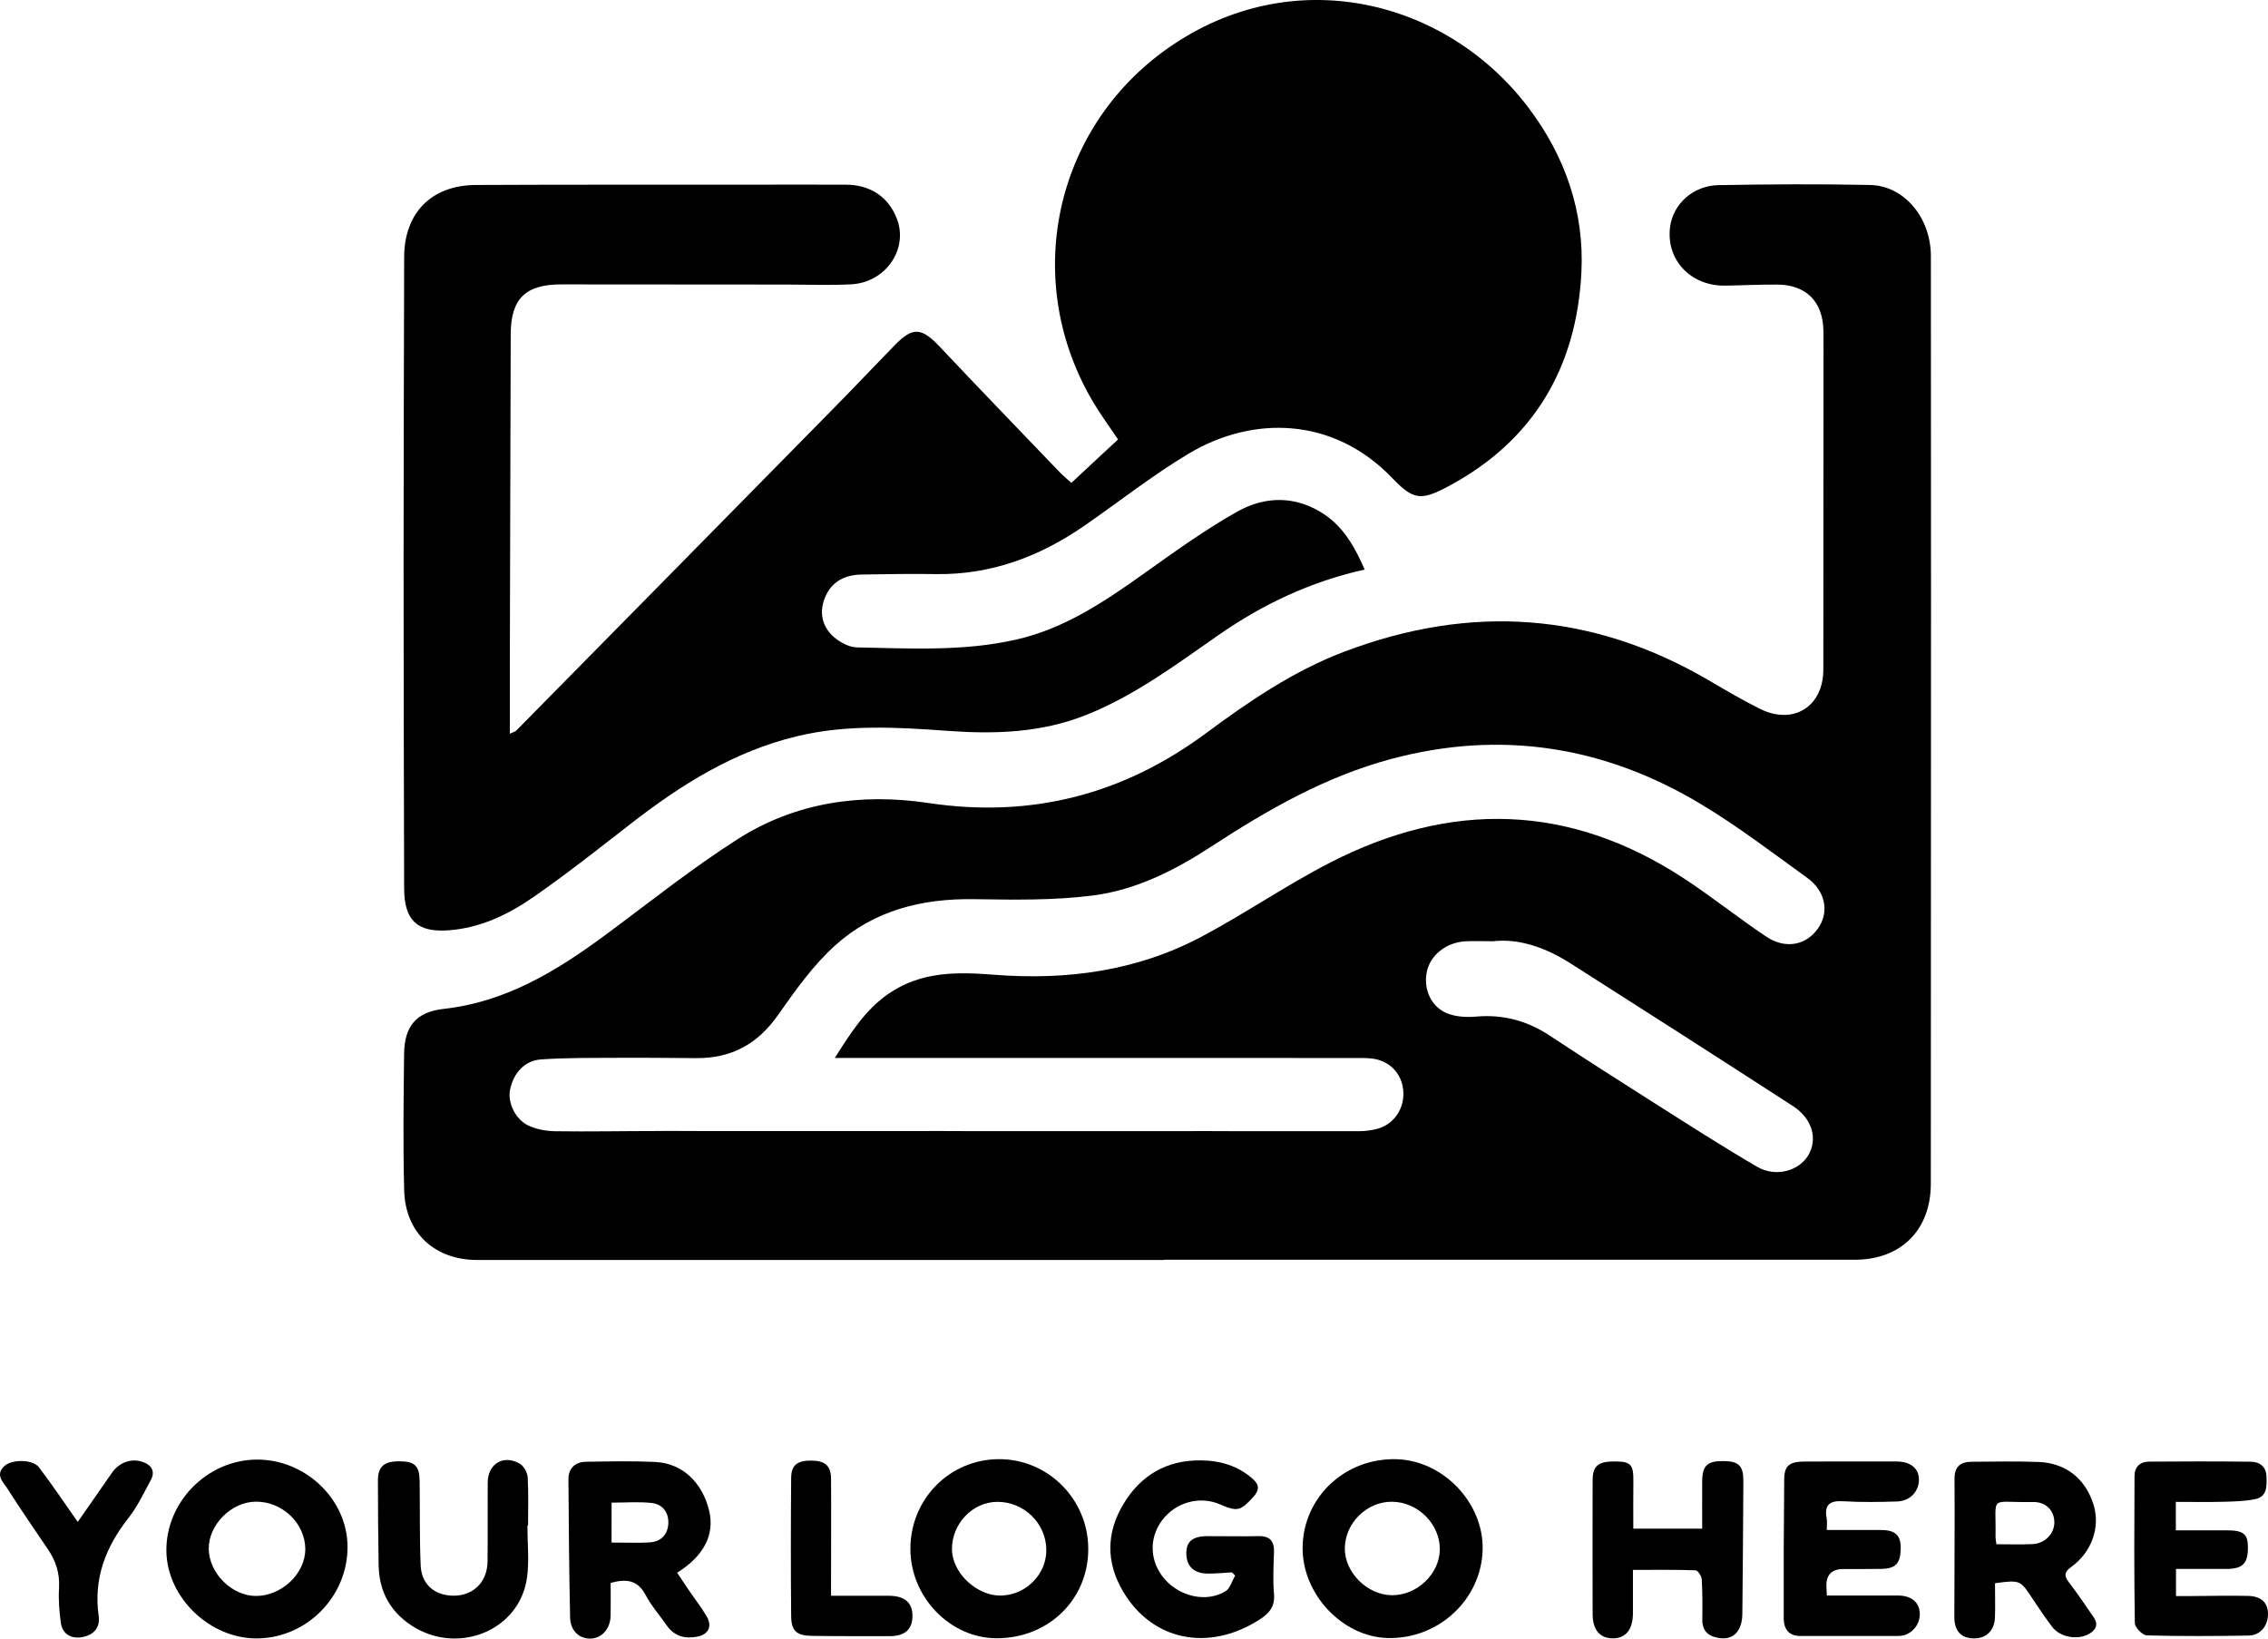
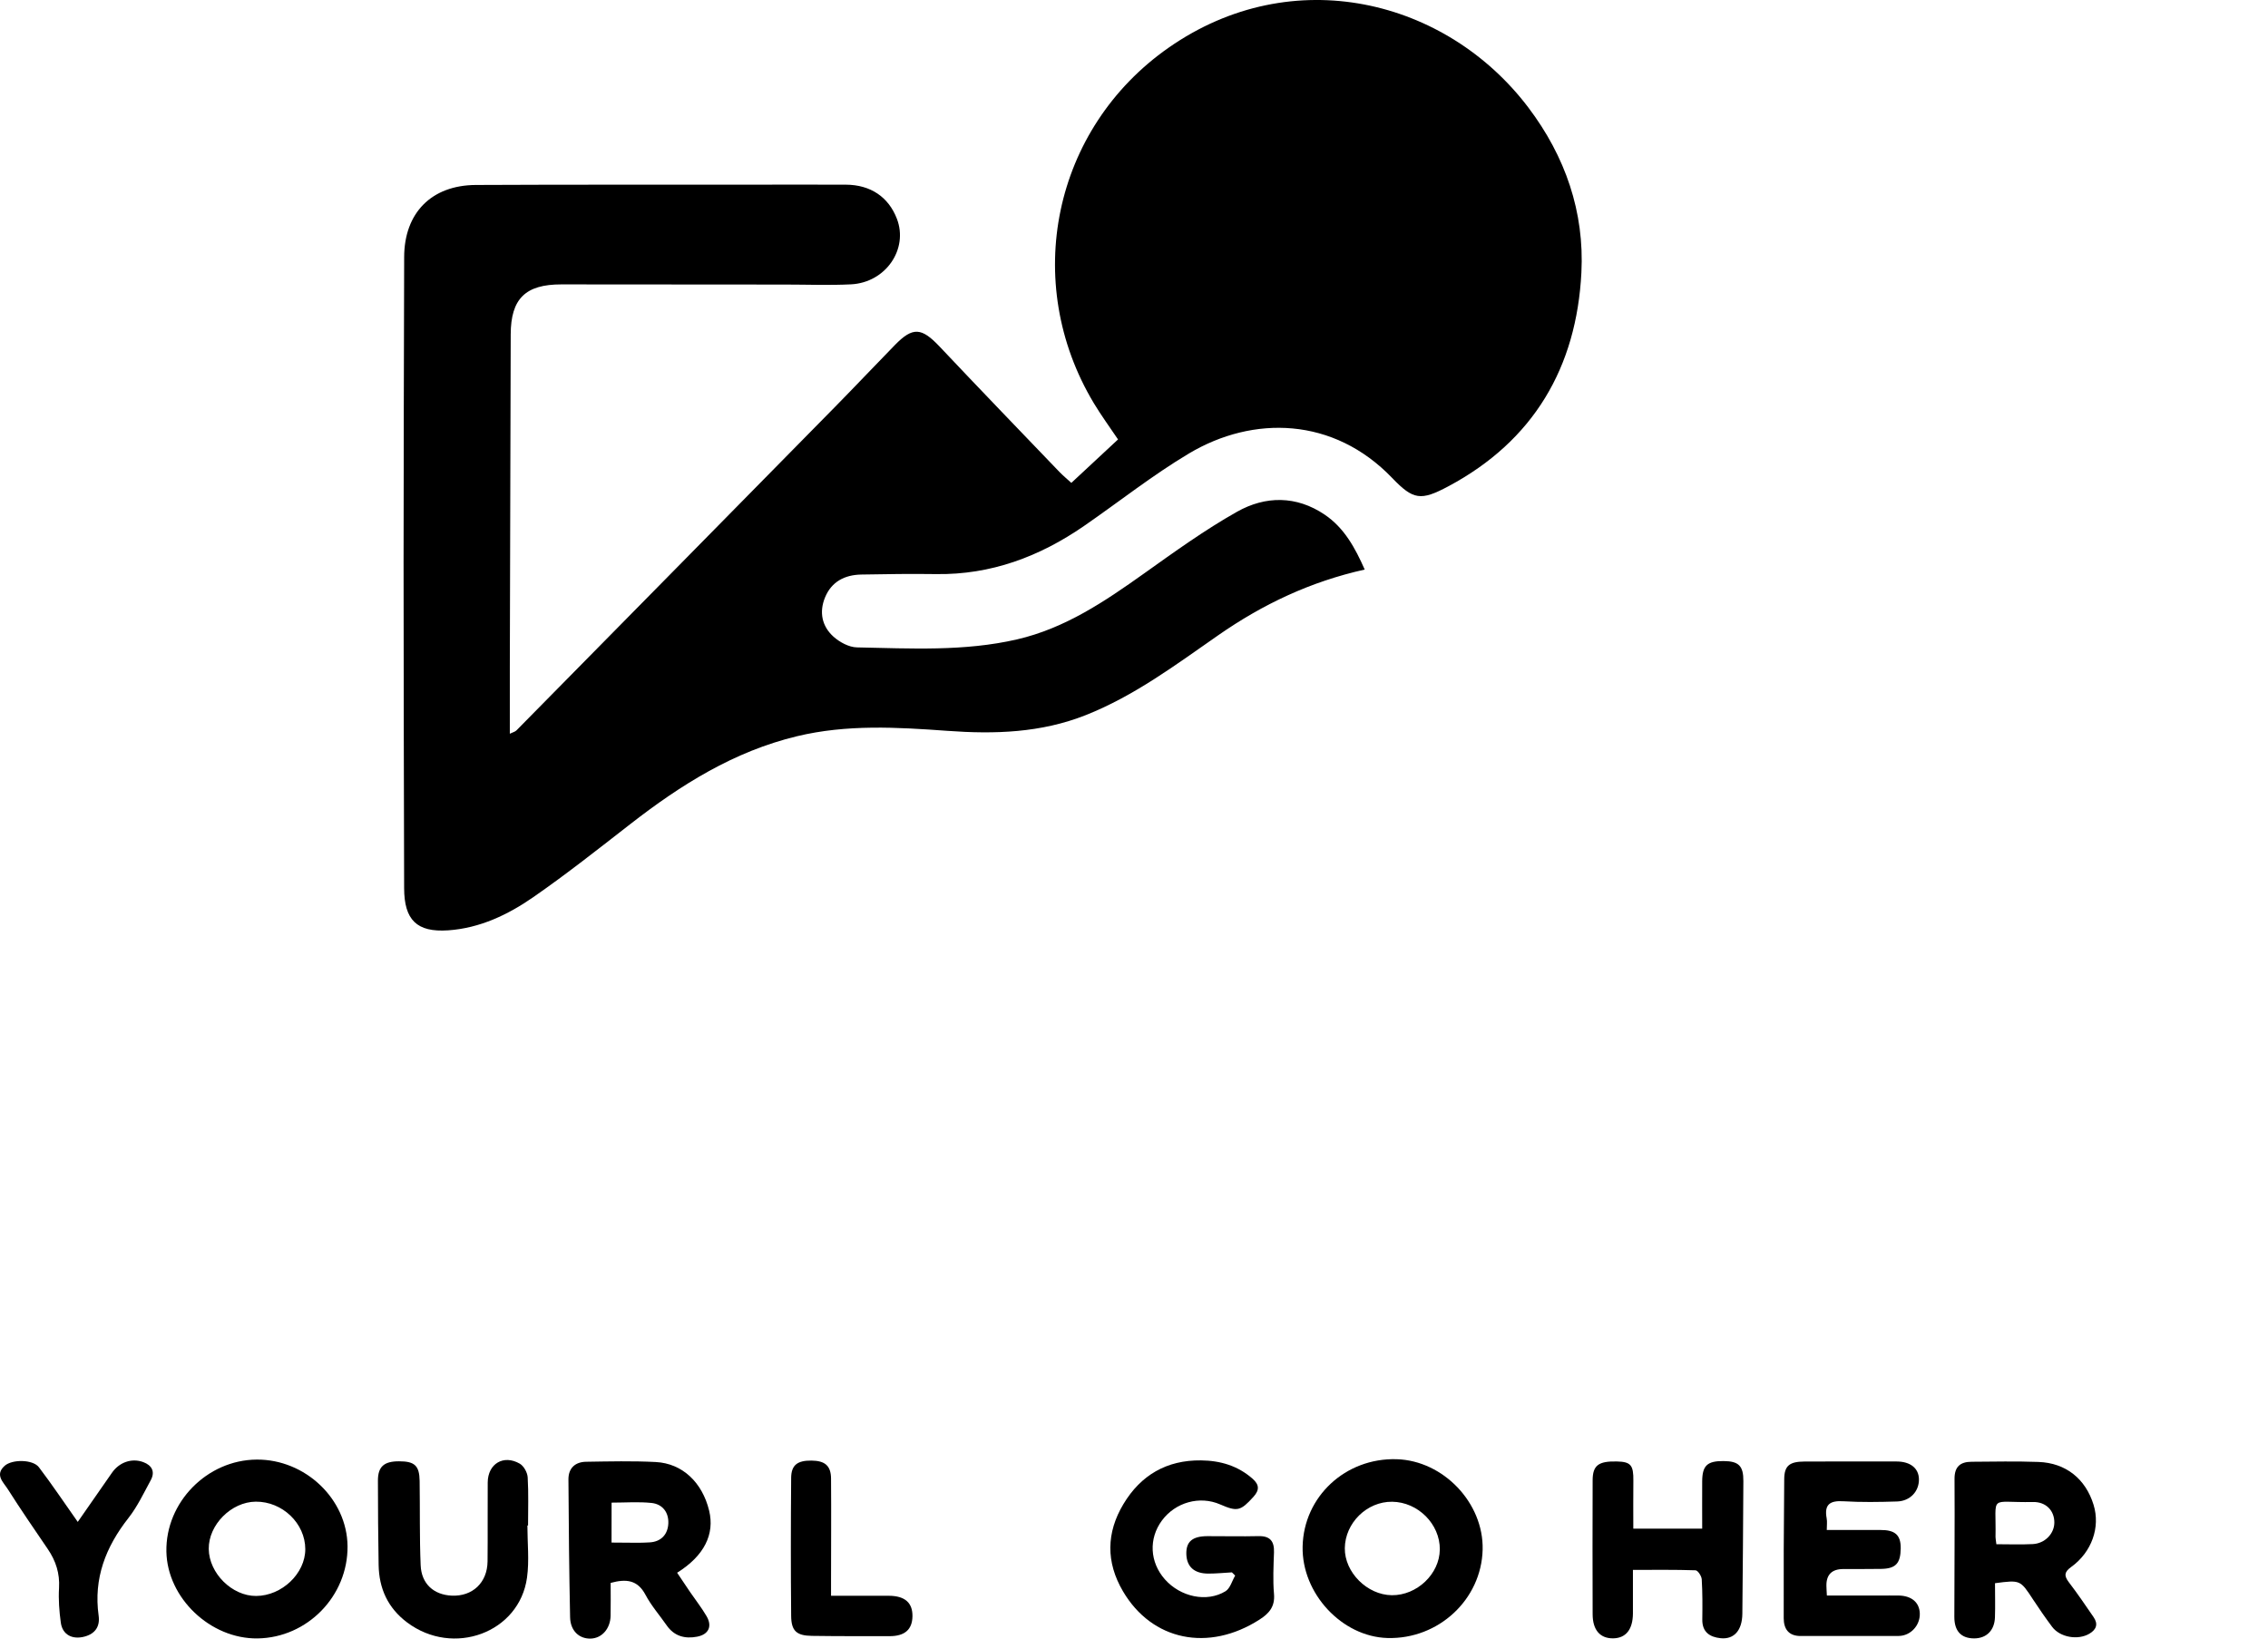
<svg xmlns="http://www.w3.org/2000/svg" id="Layer_1_1" viewBox="0 0 845.5 610.98">
  <defs>
    <style>
      .cls-1, .cls-2 {
        stroke-width: 0px;
      }

      .cls-2 {
        fill-rule: evenodd;
      }
    </style>
  </defs>
-   <path class="cls-2" d="M556.36,350.96v.02c9.91-1.17,19.85,2.33,29.01,8.16,27.73,17.65,55.41,35.39,83,53.25,7.29,4.71,9.38,12.37,5.69,18.46-3.51,5.79-12.14,8.2-18.97,4.22-13.03-7.6-25.72-15.77-38.46-23.85-13.04-8.26-26.04-16.59-38.92-25.09-8.39-5.53-17.35-7.96-27.4-7.08-3.53.31-7.46.11-10.7-1.16-6.01-2.35-8.92-8.85-7.77-15.2,1.15-6.34,7.06-11.25,14.31-11.7,2.99-.18,6-.03,10.21-.03ZM311.21,394.47v.02h35.16l158.93.02c2,0,4.01-.03,5.99.18,6.64.71,11.32,5.53,11.85,12.06.03.39.04.77.04,1.15,0,6.17-4.01,11.56-10.01,13.06-2.07.51-4.26.8-6.4.8l-261.73-.06c-12.65,0-25.31.26-37.96.08-3.38-.05-7.02-.67-10.04-2.09-4.34-2.04-7.08-7.11-7.08-11.47,0-.61.06-1.22.17-1.8,1.22-6.23,5.38-10.95,11.58-11.38,9.45-.66,18.96-.54,28.44-.6,9.83-.06,19.65.05,29.48.12,12.97.09,22.78-5.2,30.33-15.96,6.46-9.21,13.15-18.66,21.44-26.12,14.44-13,32.33-17.49,51.73-17.19,14.77.23,29.69.49,44.28-1.37,16.11-2.05,30.65-9.44,44.29-18.34,20.91-13.66,42.53-26.03,66.86-32.55,41-10.99,79.8-4.77,115.91,17.04,13.6,8.22,26.33,17.91,39.22,27.25,4.31,3.12,6.47,7.29,6.47,11.46,0,2.51-.78,5.02-2.35,7.29-4.39,6.38-12.15,7.97-19.37,3.14-10.36-6.92-20.11-14.75-30.52-21.59-42.83-28.16-87.17-29.11-132.19-5.93-16.33,8.41-31.56,18.93-47.79,27.55-24.17,12.84-50.37,16.3-77.39,14.19-13.77-1.08-27.13-1.28-39.29,7.08-8.53,5.86-13.82,14.11-20.05,23.94v.02ZM523.14,406.75c-.53-6.53-5.21-11.35-11.85-12.06-1.98-.21-3.99-.18-5.99-.18l-158.93-.02h-35.16v-.02h35.16l158.93.02c2,0,4.01-.03,5.99.18,6.64.71,11.33,5.53,11.85,12.06.03.39.05.79.04,1.17,0-.38-.01-.76-.04-1.15ZM523.18,407.9c.01,6.19-4,11.59-10.01,13.08-2.08.51-4.26.8-6.4.8l-261.73-.06c-12.66,0-25.31.26-37.96.08-3.38-.05-7.02-.67-10.04-2.09-4.35-2.04-7.08-7.13-7.08-11.49,0,4.36,2.74,9.43,7.08,11.47,3.02,1.42,6.66,2.04,10.04,2.09,12.65.18,25.31-.08,37.96-.08l261.73.06c2.14,0,4.33-.29,6.4-.8,6-1.5,10.01-6.89,10.01-13.06ZM673.69,327.32c-12.89-9.34-25.62-19.03-39.22-27.25-36.11-21.81-74.91-28.03-115.91-17.04-24.33,6.52-45.95,18.89-66.86,32.55-13.64,8.9-28.18,16.29-44.29,18.34-14.59,1.86-29.51,1.6-44.28,1.37-19.4-.3-37.29,4.19-51.73,17.19-8.29,7.46-14.98,16.91-21.44,26.12-7.55,10.76-17.36,16.05-30.33,15.96-9.83-.07-19.65-.18-29.48-.12-9.48.06-18.99-.06-28.44.6-6.2.43-10.36,5.15-11.58,11.38-.11.58-.17,1.19-.17,1.8,0-.62.05-1.23.17-1.82,1.23-6.23,5.38-10.95,11.58-11.38,9.45-.65,18.96-.54,28.44-.6,9.83-.06,19.65.05,29.48.12,12.96.09,22.78-5.2,30.33-15.96,6.47-9.21,13.16-18.66,21.44-26.12,14.43-13,32.33-17.49,51.73-17.19,14.76.23,29.69.49,44.28-1.37,16.11-2.05,30.66-9.43,44.29-18.34,20.91-13.66,42.54-26.03,66.86-32.55,41.01-10.99,79.8-4.78,115.91,17.04,13.6,8.21,26.32,17.91,39.22,27.25,4.32,3.12,6.47,7.3,6.47,11.48,0-4.17-2.16-8.34-6.47-11.46ZM680.16,338.78c0,2.52-.78,5.03-2.35,7.31-4.39,6.37-12.15,7.97-19.37,3.14-10.36-6.92-20.11-14.75-30.52-21.59-42.82-28.15-87.17-29.11-132.19-5.93-16.32,8.41-31.56,18.93-47.79,27.55-24.17,12.84-50.37,16.31-77.39,14.19-13.77-1.08-27.13-1.28-39.29,7.08-8.53,5.87-13.81,14.12-20.05,23.94v-.02c6.23-9.83,11.52-18.08,20.05-23.94,12.16-8.36,25.52-8.16,39.29-7.08,27.02,2.11,53.22-1.35,77.39-14.19,16.23-8.62,31.46-19.14,47.79-27.55,45.02-23.18,89.36-22.23,132.19,5.93,10.41,6.84,20.16,14.67,30.52,21.59,7.22,4.83,14.98,3.24,19.37-3.14,1.57-2.27,2.35-4.78,2.35-7.29ZM433.98,469.81v-.09h257.43c17.3,0,28.39-11.11,28.39-28.36l.07-219.48-.05-126.49c-.02-14.2-9.94-26.16-22.66-26.42-18.82-.39-37.65-.28-56.47.06-9.55.17-16.97,7.04-18.09,15.58-1.6,12.19,7.62,22.07,20.49,21.89,6.5-.09,13-.44,19.49-.39,10.76.09,16.97,6.35,17.18,17.12.09,4.83.02,9.67.02,14.5l-.05,111.99c-.04,13.82-11.25,20.75-23.63,14.58-6.39-3.18-12.57-6.81-18.73-10.43-43.6-25.64-89-28.75-136.07-10.94-19,7.18-35.62,18.54-51.77,30.5-30.98,22.95-65.24,31.7-103.45,25.98-25.07-3.75-49.41-.31-70.97,13.41-17.17,10.93-33.13,23.76-49.54,35.88-18.14,13.4-37.01,24.92-60.18,27.48-10.19,1.12-14.62,6.47-14.74,16.68-.21,16.97-.42,33.96.02,50.93.41,15.96,11.4,26.02,27.32,26.02h255.99Z" />
  <path class="cls-1" d="M508.79,212.36c-20.29,4.52-38.04,12.95-54.63,24.5-15.77,10.97-31.22,22.57-49.36,29.77-16.74,6.64-34.01,7.16-51.58,5.88-18.77-1.36-37.5-2.47-56.12,2.01-23.52,5.66-43.3,18.11-62.07,32.71-11.93,9.28-23.81,18.68-36.22,27.29-9.45,6.56-19.94,11.56-31.71,12.37-11.74.81-16.42-3.88-16.44-15.75-.09-40.46-.21-80.92-.21-121.37,0-37.97.14-75.94.22-113.9.03-16.44,10.14-26.82,26.74-26.9,33.33-.16,66.65-.09,99.98-.11,12.66,0,25.31-.06,37.97,0,9.19.05,15.87,4.59,18.99,12.69,4.37,11.33-4.17,23.82-17.09,24.47-8.14.41-16.33.08-24.49.08-27.83-.02-55.66-.02-83.49-.06-13.36-.02-18.85,5.3-18.89,18.63-.13,41.33-.23,82.65-.33,123.98-.02,8.12,0,16.24,0,24.93,1.14-.56,1.97-.73,2.47-1.24,39.64-40.22,79.26-80.45,118.85-120.71,7.47-7.6,14.78-15.35,22.23-22.98,6.71-6.87,9.95-6.55,16.74.65,14.74,15.62,29.66,31.09,44.53,46.59,1.37,1.42,2.9,2.69,4.51,4.16,5.83-5.43,11.54-10.73,17.41-16.2-3.03-4.52-6.26-8.91-9.05-13.56-27.04-45.09-15.23-102.35,27.91-132.51,46.16-32.26,103.54-18.14,134.14,22.36,13.76,18.21,20.89,38.91,19.74,61.48-1.8,35.34-17.79,62.74-49.62,79.72-10.25,5.47-13.06,5.08-20.91-3.11-21.9-22.83-51.87-23.38-75.74-9.16-13.61,8.11-26.13,18.06-39.2,27.08-16.55,11.41-34.62,18.19-55.02,17.91-9.33-.13-18.66-.01-27.99.17-6.13.12-11.06,2.62-13.49,8.53-2.25,5.47-1.17,10.74,3.14,14.62,2.31,2.07,5.77,3.95,8.75,4.01,19.94.39,39.98,1.56,59.67-2.98,17.89-4.13,32.71-14.14,47.37-24.58,11.31-8.05,22.63-16.24,34.69-23.03,10.55-5.94,22.06-6.06,32.64,1.09,7.29,4.93,11.34,12.35,14.94,20.51l.02-.04Z" />
  <path class="cls-2" d="M536.76,577.76c.08-9.48-8.14-17.71-17.79-17.81-9.39-.1-17.52,7.89-17.63,17.32-.1,8.99,8.33,17.43,17.52,17.53,9.37.1,17.81-7.93,17.89-17.03h.01ZM485.61,576.65c.39-18.63,16-33.13,35.07-32.56,17.41.52,32.45,16.33,32.04,33.7-.44,18.59-16.44,33.48-35.44,32.97-17.02-.46-32.04-16.63-31.67-34.1h0Z" />
  <path class="cls-2" d="M113.81,577.65c0,9.05-8.73,17.37-18.3,17.43-8.99.06-17.57-8.44-17.69-17.52-.11-9,8.39-17.56,17.52-17.64,9.93-.09,18.47,8.1,18.47,17.73ZM129.56,576.49c-.17-17.55-15.75-32.39-33.88-32.26-18.48.13-33.97,15.9-33.65,34.27.3,17.32,16.39,32.66,34,32.41,18.55-.26,33.72-15.83,33.53-34.42Z" />
-   <path class="cls-2" d="M372.85,594.91c-6.13,0-12.23-4-15.51-9.29l-.04-.06-.06-.12-.06-.09-.09-.15-.07-.12-.04-.08c-1.32-2.34-2.1-4.91-2.09-7.49.02-9.46,7.73-17.47,16.86-17.52,10-.05,18.25,8.02,18.31,17.9.02,3.36-1,6.52-2.76,9.18l-.02.03c-3.09,4.67-8.44,7.81-14.43,7.81ZM372.85,594.91c5.99,0,11.34-3.14,14.43-7.81-3.09,4.68-8.44,7.83-14.43,7.83s-12.23-4-15.51-9.31c3.28,5.29,9.38,9.29,15.51,9.29ZM371.58,610.85c19.4-.02,34.21-14.54,34.12-33.46-.09-18.44-15.04-33.39-33.33-33.32-18.4.07-33.01,14.9-32.98,33.5.02,17.97,14.86,33.3,32.19,33.28Z" />
  <path class="cls-2" d="M228,575.17v-.02c3.2,0,6.3.09,9.25.09-3,.01-5.97-.07-9.25-.07ZM228,575.15v-14.87c5.11,0,10.04-.39,14.88.12,4.1.43,6.45,3.51,6.27,7.64-.19,4.11-2.71,6.81-6.92,7.06-1.34.08-2.69.12-4.05.14h-.93c-2.95,0-6.05-.09-9.25-.09ZM228,575.15h-.02c0-14.89.02-14.87.02-14.87v14.87ZM227.65,590.21c5.76-1.57,10.02-1.15,12.97,4.41,2.15,4.07,5.27,7.62,7.92,11.43,2.81,4.05,6.82,5.09,11.35,4.21,4.32-.84,5.72-3.88,3.5-7.67-1.83-3.14-4.11-6.02-6.17-9.04-1.62-2.36-3.19-4.75-4.79-7.13,10.11-6.32,14.07-14.35,11.93-23.17-2.54-10.49-9.95-17.59-19.88-18.11-8.63-.45-17.31-.23-25.96-.1-4.11.06-6.63,2.39-6.61,6.57.1,17.14.26,34.28.62,51.42.11,5.07,3.43,8.1,7.75,7.94,4.12-.15,7.26-3.71,7.35-8.51.08-3.98.02-7.95.02-12.25Z" />
  <path class="cls-2" d="M744.24,575.79c-.21-1.72-.32-2.21-.32-2.7.32-16.24-2.79-12.69,13.95-13.04,4.99-.1,8.04,3.34,7.98,7.73-.05,4.1-3.52,7.73-8.05,7.96-4.46.23-8.93.05-13.56.05ZM743.73,590.32c9.46-1.24,9.42-1.21,14.19,6.09,2.26,3.45,4.62,6.85,7.09,10.16,2.95,3.96,9.63,5.1,13.91,2.58,2.65-1.56,3.31-3.63,1.56-6.18-3.01-4.4-6.01-8.8-9.24-13.03-1.82-2.4-1.68-3.82.85-5.64,7.73-5.56,10.96-14.84,8.39-23.19-2.98-9.7-10.33-15.63-20.53-16-8.32-.3-16.66-.13-24.99-.07-4.14.03-6.35,1.8-6.32,6.4.11,17.15-.06,34.31-.07,51.47,0,5.3,2.57,7.99,7.39,7.99,4.57,0,7.59-2.96,7.75-7.86.14-4.14.02-8.28.02-12.72Z" />
  <path class="cls-1" d="M459.25,586.28c-2.93.16-5.86.47-8.79.46-5.29,0-8.09-2.6-8.2-7.33-.1-4.57,2.25-6.61,7.84-6.63,6.33-.03,12.66.15,18.99-.01,4.34-.11,5.99,1.83,5.85,6.03-.17,5.16-.45,10.36,0,15.48.42,4.73-1.76,7.28-5.4,9.61-19.02,12.2-40.08,7.88-50.91-10.57-6.39-10.88-6.2-21.87.19-32.52,6.46-10.76,16.11-16.42,28.91-16.27,7.22.08,13.72,1.99,19.23,6.84,2.47,2.18,2.66,4.18.32,6.75-4.78,5.25-5.96,5.64-12.42,2.82-7.61-3.31-16.64-.81-21.69,6-5,6.75-4.56,15.56,1.11,21.96,5.79,6.53,15.6,8.68,22.58,4.42,1.74-1.06,2.43-3.84,3.61-5.84l-1.21-1.19h-.01Z" />
  <path class="cls-1" d="M681.02,570.48c7.07,0,13.53.03,19.99,0,5.48-.03,7.62,1.87,7.57,6.85-.07,5.67-1.89,7.59-7.38,7.66-4.66.06-9.33.05-14,.05-4.27,0-6.38,2.08-6.32,6.23.01.99.09,1.97.17,3.65h19.83c2.33,0,4.67-.04,7,0,4.76.11,7.64,2.56,7.81,6.6.19,4.45-3.37,8.44-7.88,8.47-12.16.07-24.33-.05-36.49.02-4.6.03-6.34-2.71-6.36-6.61-.06-17.33.02-34.65.19-51.98.05-4.89,2-6.43,7.44-6.46,11.5-.05,23-.05,34.49-.02,5.11.01,8.22,2.54,8.29,6.59.08,4.51-3.25,8.17-8.15,8.32-6.66.21-13.35.32-19.99-.08-5-.31-7.23,1.16-6.26,6.36.24,1.27.04,2.63.04,4.36h.01Z" />
-   <path class="cls-1" d="M811.14,560v10.61h19.04c6.17.01,7.83,1.36,7.84,6.34.01,6.04-1.93,8.02-8,8.05-6.14.03-12.28,0-18.82,0v10.12h5.36c7.16-.03,14.32-.22,21.48-.06,5.04.11,7.49,2.59,7.46,6.82-.04,4.41-2.88,7.9-7.22,7.97-12.66.2-25.32.28-37.97-.07-1.59-.04-4.43-2.94-4.45-4.55-.3-18.31-.21-36.62-.12-54.93.02-3.36,2.07-5.29,5.39-5.31,12.66-.09,25.32-.12,37.97.03,3.32.04,5.74,1.84,5.84,5.53.1,3.52.31,7.5-4.19,8.43-3.85.79-7.88.87-11.84.98-5.78.15-11.57.04-17.77.04Z" />
  <path class="cls-1" d="M608.92,569.98h25.65c0-6.15-.04-11.94,0-17.72.05-5.83,1.92-7.53,7.97-7.48,5.65.04,7.42,1.79,7.38,7.48-.1,16.49-.2,32.98-.38,49.48-.07,6.18-3.1,9.61-8.1,9.09-4.02-.42-6.9-2.26-6.83-6.98.07-5,.09-10-.21-14.99-.07-1.21-1.46-3.32-2.31-3.35-7.61-.26-15.24-.15-23.34-.15,0,5.93.02,11.08,0,16.22-.03,5.96-2.61,9.22-7.32,9.3-4.88.09-7.68-3.06-7.7-8.95-.05-16.66-.06-33.32,0-49.98.02-5.57,2.17-7.16,8.97-7.02,5.27.11,6.28,1.35,6.21,7.2-.07,5.82-.02,11.65-.02,17.85h.02Z" />
  <path class="cls-1" d="M196.61,568.78c0,6.49.74,13.08-.14,19.44-2.84,20.6-27.51,29.65-44.7,16.73-7.2-5.41-10.48-12.67-10.62-21.47-.17-10.48-.26-20.95-.26-31.43,0-5.22,2.3-7.2,7.91-7.18,5.79,0,7.55,1.62,7.64,7.33.16,10.48-.06,20.97.38,31.44.29,6.94,4.89,11.01,11.57,11.32,7.74.36,13.28-4.83,13.37-12.75.11-9.82-.02-19.64.06-29.45.05-6.98,5.9-10.51,11.96-7,1.5.87,2.83,3.29,2.94,5.08.36,5.97.14,11.97.14,17.96h-.24v-.02Z" />
  <path class="cls-1" d="M29,567.45c4.41-6.32,8.59-12.29,12.72-18.28,2.69-3.9,7.34-5.62,11.71-3.99,3.2,1.19,4.48,3.57,2.77,6.73-2.61,4.81-4.99,9.86-8.34,14.13-8.46,10.78-13.03,22.49-11.09,36.39.54,3.87-1.13,6.69-5.25,7.8-4.51,1.21-8.22-.64-8.85-5.19-.59-4.27-.91-8.65-.66-12.94.32-5.43-1.19-10.09-4.18-14.48-5.04-7.41-10.13-14.8-14.93-22.37-1.61-2.54-4.93-5.32-1.17-8.69,2.8-2.51,10.54-2.42,12.78.53,4.9,6.45,9.42,13.2,14.47,20.37h.02Z" />
  <path class="cls-1" d="M309.8,595.01c7.62,0,14.6-.03,21.57,0,5.98.03,8.89,2.61,8.79,7.7-.09,4.91-2.89,7.36-8.54,7.36-9.66,0-19.32.03-28.98-.11-5.67-.08-7.65-1.82-7.7-7.42-.16-17.16-.14-34.32,0-51.49.04-4.8,2.35-6.5,7.56-6.45,5.05.05,7.28,1.92,7.31,6.75.1,12.66,0,25.33,0,37.99v5.67Z" />
</svg>